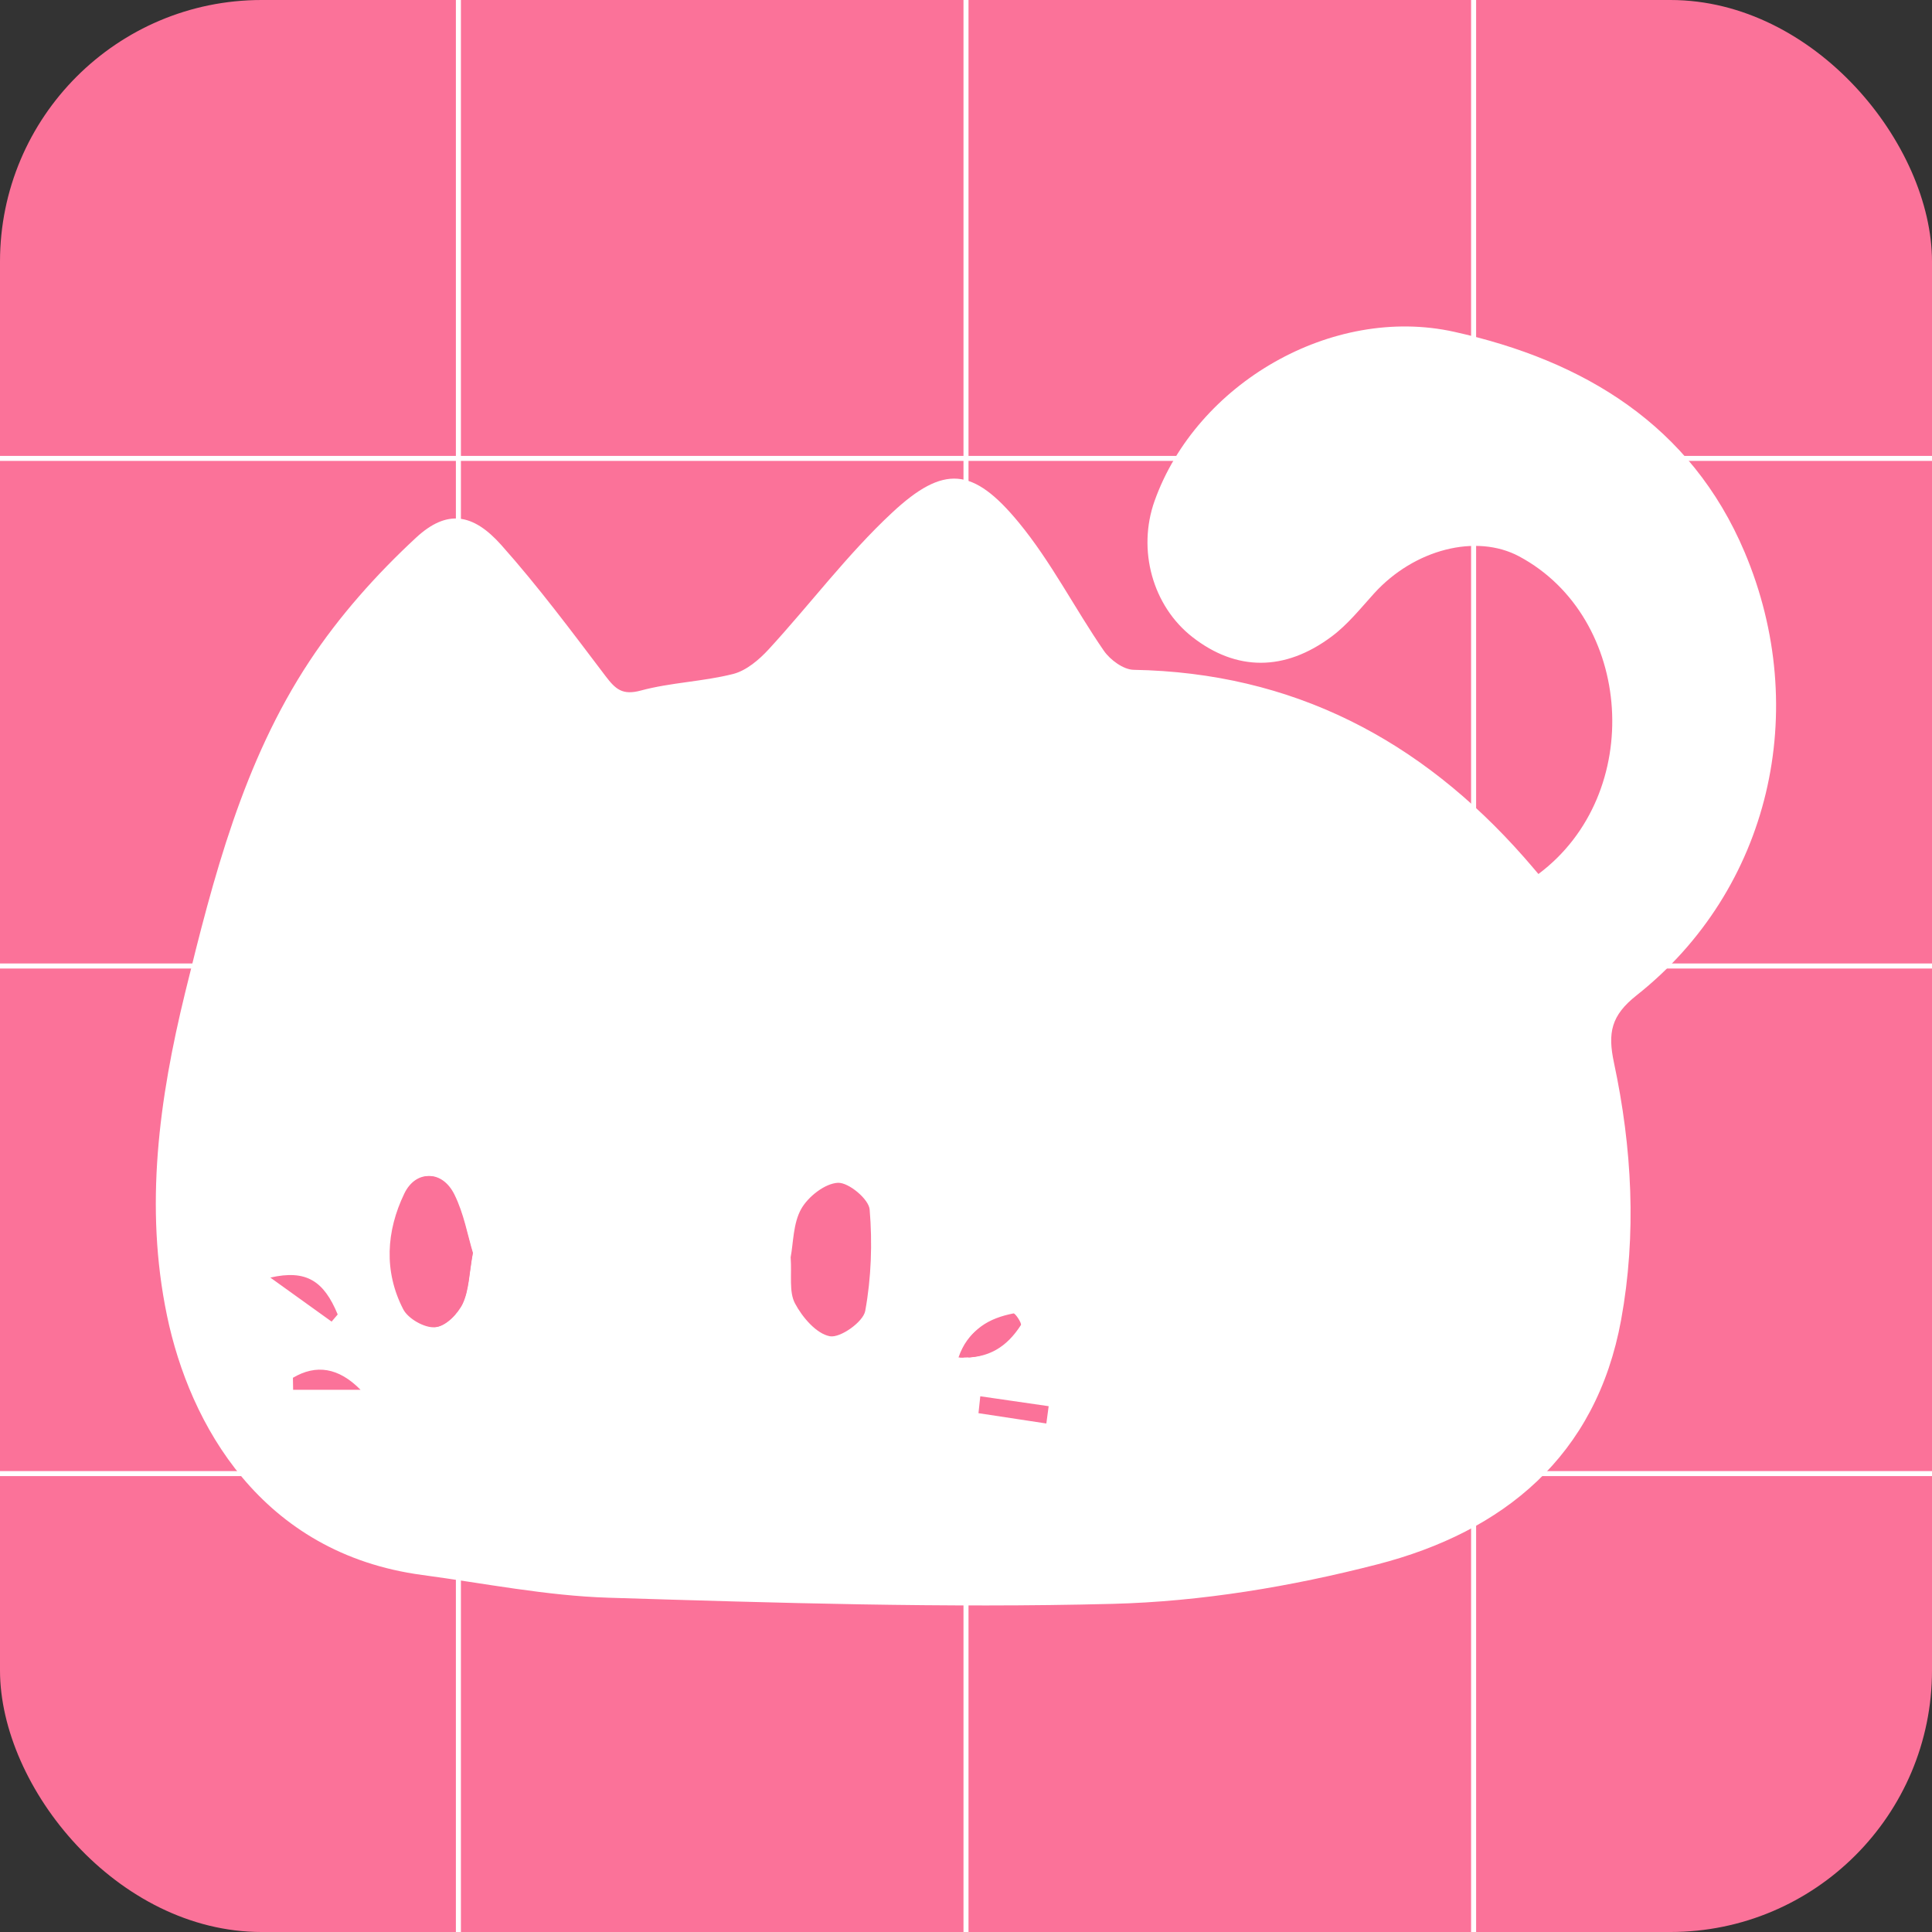
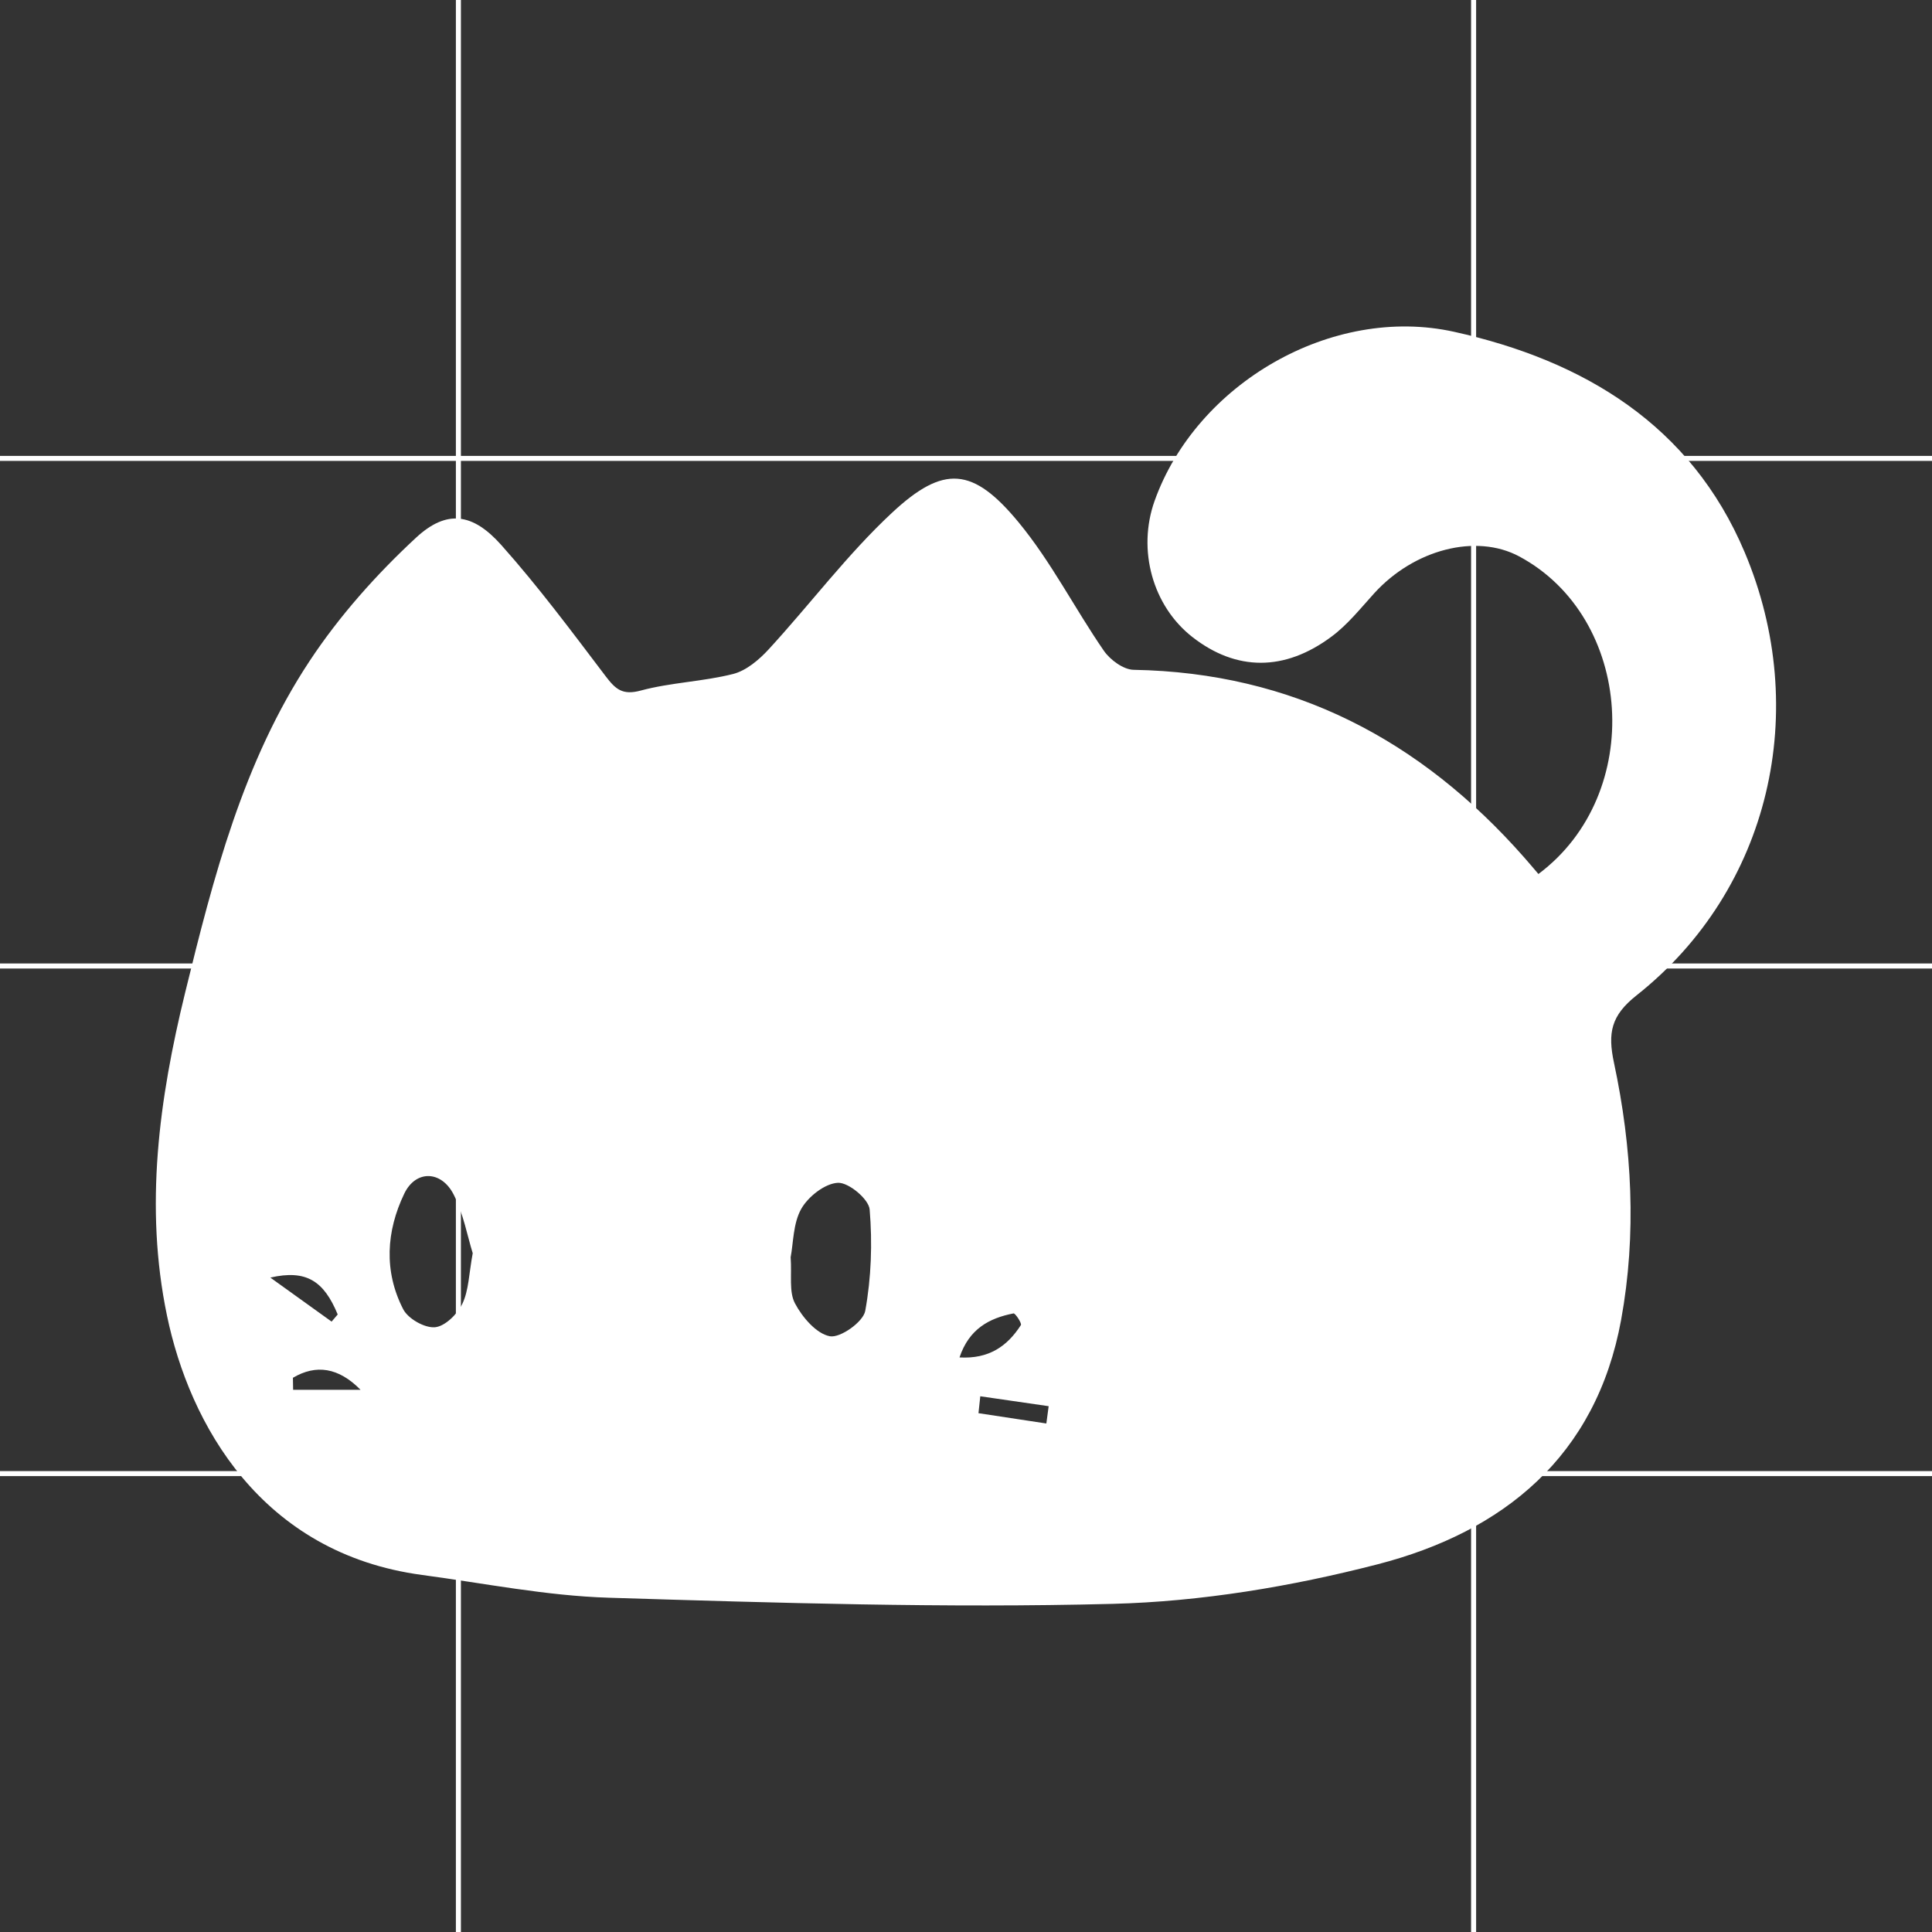
<svg xmlns="http://www.w3.org/2000/svg" id="_图层_2" data-name="图层_2" viewBox="0 0 384 384">
  <rect x="0" y="0" width="384" height="384" fill="#333333" stroke="none" />
  <defs>
    <style>
      .cls-1 {
        fill: #fb7299;
      }

      .cls-2 {
        fill: #fff;
      }

      .cls-3 {
        stroke: #fff;
        stroke-miterlimit: 10;
      }

      .cls-3, .cls-4 {
        fill: none;
      }

      .cls-5 {
        clip-path: url(#clippath);
      }
    </style>
    <clipPath id="clippath">
      <rect class="cls-4" width="384" height="384" rx="64" ry="64" />
    </clipPath>
  </defs>
  <g id="_图层_2-2" data-name="_图层_2">
-     <rect class="cls-1" width="384" height="384" rx="52" ry="52" />
    <g class="cls-5">
      <g>
        <rect class="cls-3" x="-110.67" y="-110.67" width="605.33" height="605.33" />
        <line class="cls-3" x1="-110.67" y1="292.89" x2="494.67" y2="292.89" />
        <line class="cls-3" x1="-110.67" y1="192" x2="494.67" y2="192" />
        <line class="cls-3" x1="-110.67" y1="91.11" x2="494.67" y2="91.11" />
        <line class="cls-3" x1="292.89" y1="-110.67" x2="292.89" y2="494.67" />
-         <line class="cls-3" x1="192" y1="-110.67" x2="192" y2="494.67" />
        <line class="cls-3" x1="91.11" y1="-110.67" x2="91.11" y2="494.67" />
      </g>
    </g>
    <path class="cls-2" d="M305.78,173.71c21.3-15.91,18.88-50.96-3.83-63.12-8.57-4.59-20.91-1.4-28.86,7.38-2.68,2.96-5.23,6.17-8.4,8.53-9.37,7.01-18.99,6.89-27.66.14-7.93-6.17-11.03-17.33-7.54-27.1,8.34-23.32,35.26-38.97,59.54-33.59,25.75,5.7,47.07,18.53,57.74,43.82,13.23,31.34,5.14,66.99-21.51,88.08-5.04,3.99-5.74,7.42-4.47,13.38,3.6,16.87,4.53,34.07,1.42,51.11-4.96,27.11-23.35,42.12-48.45,48.59-17.11,4.41-35,7.4-52.63,7.85-33.35.86-66.77-.19-100.14-1.22-12.39-.38-24.72-2.87-37.06-4.52-32.09-4.29-46.27-30.05-50.74-51.56-4.51-21.66-1.56-43.05,3.6-64.15,5.61-22.92,11.53-45.94,24.72-65.91,5.92-8.97,13.29-17.24,21.18-24.55,6.13-5.68,11.3-4.87,16.94,1.45,7.39,8.29,14.04,17.24,20.76,26.1,1.95,2.56,3.33,3.82,6.98,2.83,5.97-1.61,12.33-1.77,18.34-3.29,2.63-.67,5.17-2.83,7.09-4.92,8.25-8.98,15.62-18.86,24.5-27.13,10.28-9.58,16.1-9.07,25.17,1.92,6.46,7.83,11.14,17.11,16.93,25.51,1.25,1.81,3.88,3.75,5.91,3.79,31.61.56,56.99,13.86,77.59,37.24.88.99,1.73,2.01,2.87,3.34ZM157.15,249.93c.25,3.51-.37,6.8.86,9.13,1.46,2.76,4.25,6.03,6.93,6.53,2.08.38,6.63-2.85,7.03-5.03,1.2-6.58,1.44-13.48.88-20.16-.17-2.06-4.16-5.39-6.29-5.31-2.57.11-5.91,2.72-7.3,5.17-1.64,2.9-1.56,6.77-2.12,9.67ZM93.95,249.06c-1.06-3.4-1.84-7.84-3.8-11.67-2.45-4.77-7.53-4.88-9.8-.14-3.58,7.44-4.09,15.44-.21,22.97.97,1.89,4.25,3.75,6.3,3.58,1.99-.16,4.48-2.61,5.46-4.67,1.28-2.68,1.3-5.97,2.06-10.07ZM190.7,269.8c5.88.34,9.52-2.25,12.21-6.43.22-.35-1.12-2.39-1.47-2.32-4.83.95-8.82,3.07-10.73,8.75ZM58.22,273.84c.01.8.02,1.6.04,2.39h13.4c-4.37-4.44-8.84-5.1-13.43-2.39ZM65.91,262.68c.4-.47.8-.95,1.21-1.42-2.74-6.63-6.21-8.97-13.39-7.33,4.76,3.42,8.47,6.08,12.18,8.75ZM194.84,277.52c-.12,1.12-.24,2.24-.36,3.36,4.5.68,8.99,1.37,13.49,2.05.15-1.15.31-2.3.46-3.44-4.53-.66-9.06-1.32-13.59-1.97Z" />
-     <path class="cls-1" d="M93.99,249.03c-.74,4.09-.76,7.37-2,10.05-.96,2.05-3.37,4.5-5.31,4.66-1.99.17-5.18-1.69-6.12-3.58-3.77-7.51-3.27-15.5.21-22.92,2.21-4.73,7.15-4.62,9.53.14,1.91,3.82,2.66,8.24,3.7,11.64Z" />
-     <path class="cls-1" d="M190.51,269.8c1.82-5.29,5.6-7.27,10.16-8.15.34-.06,1.61,1.84,1.4,2.16-2.55,3.89-5.99,6.31-11.56,5.99Z" />
+     <path class="cls-1" d="M190.51,269.8Z" />
  </g>
</svg>